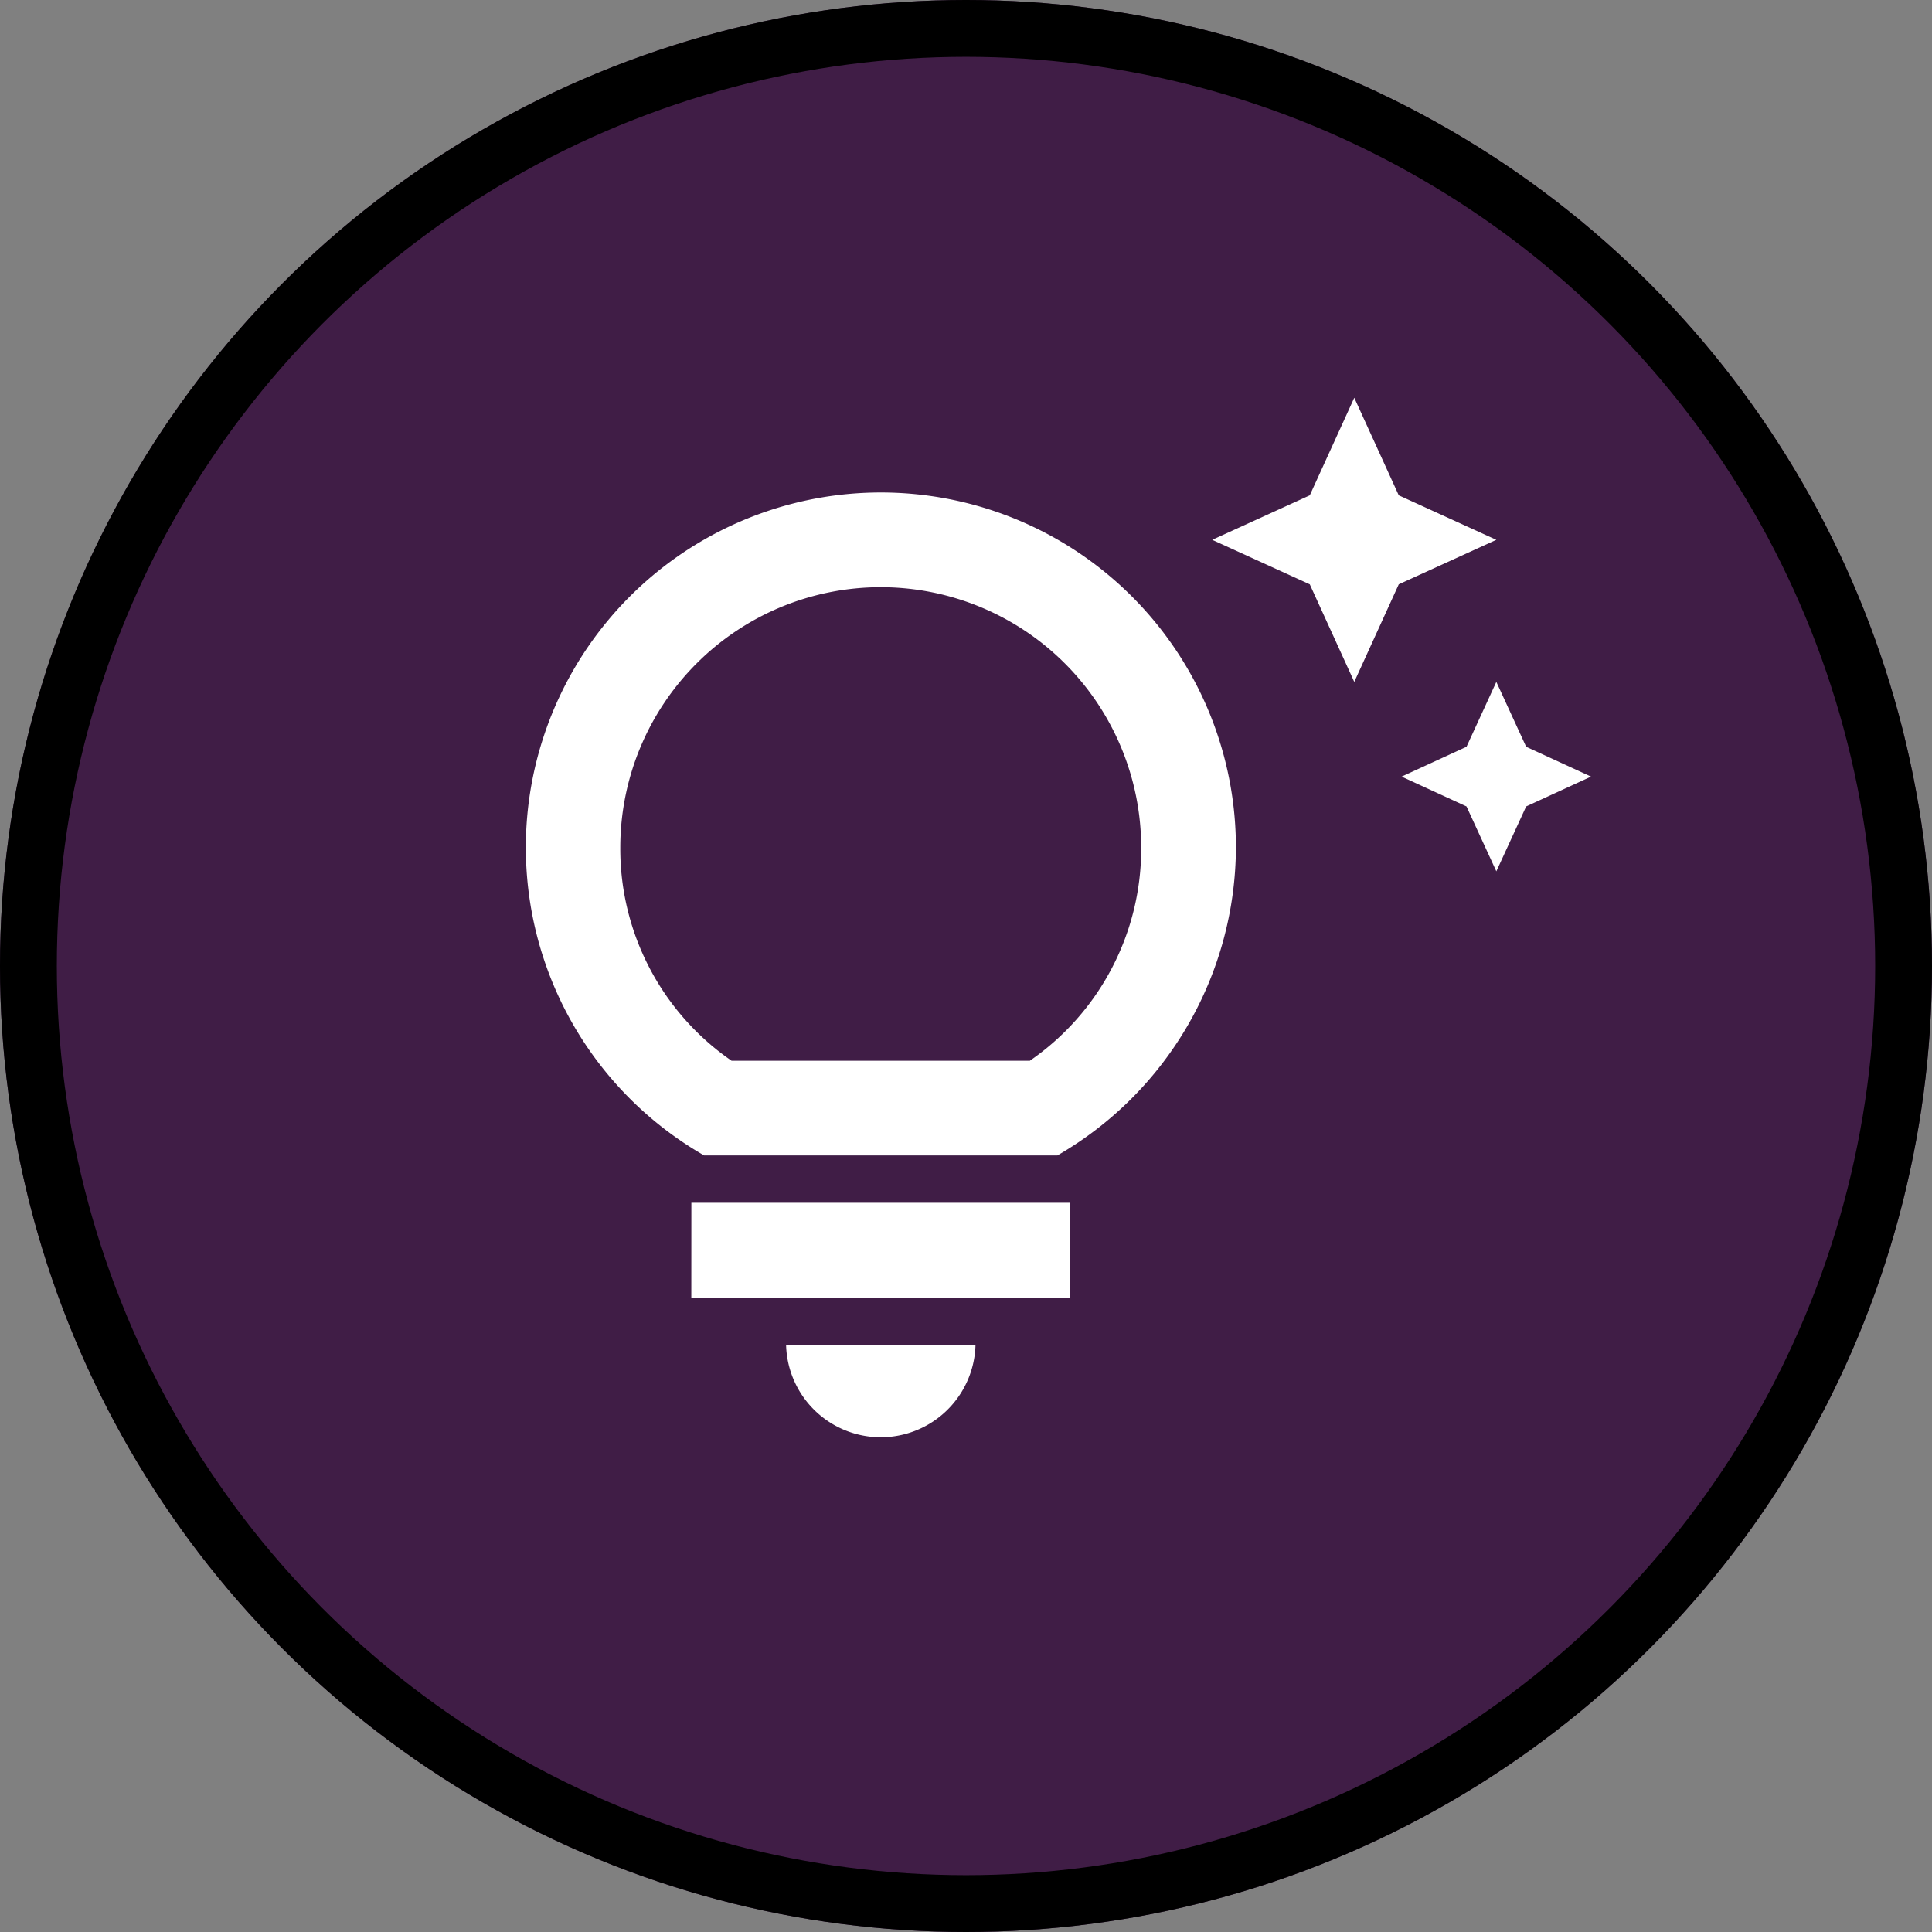
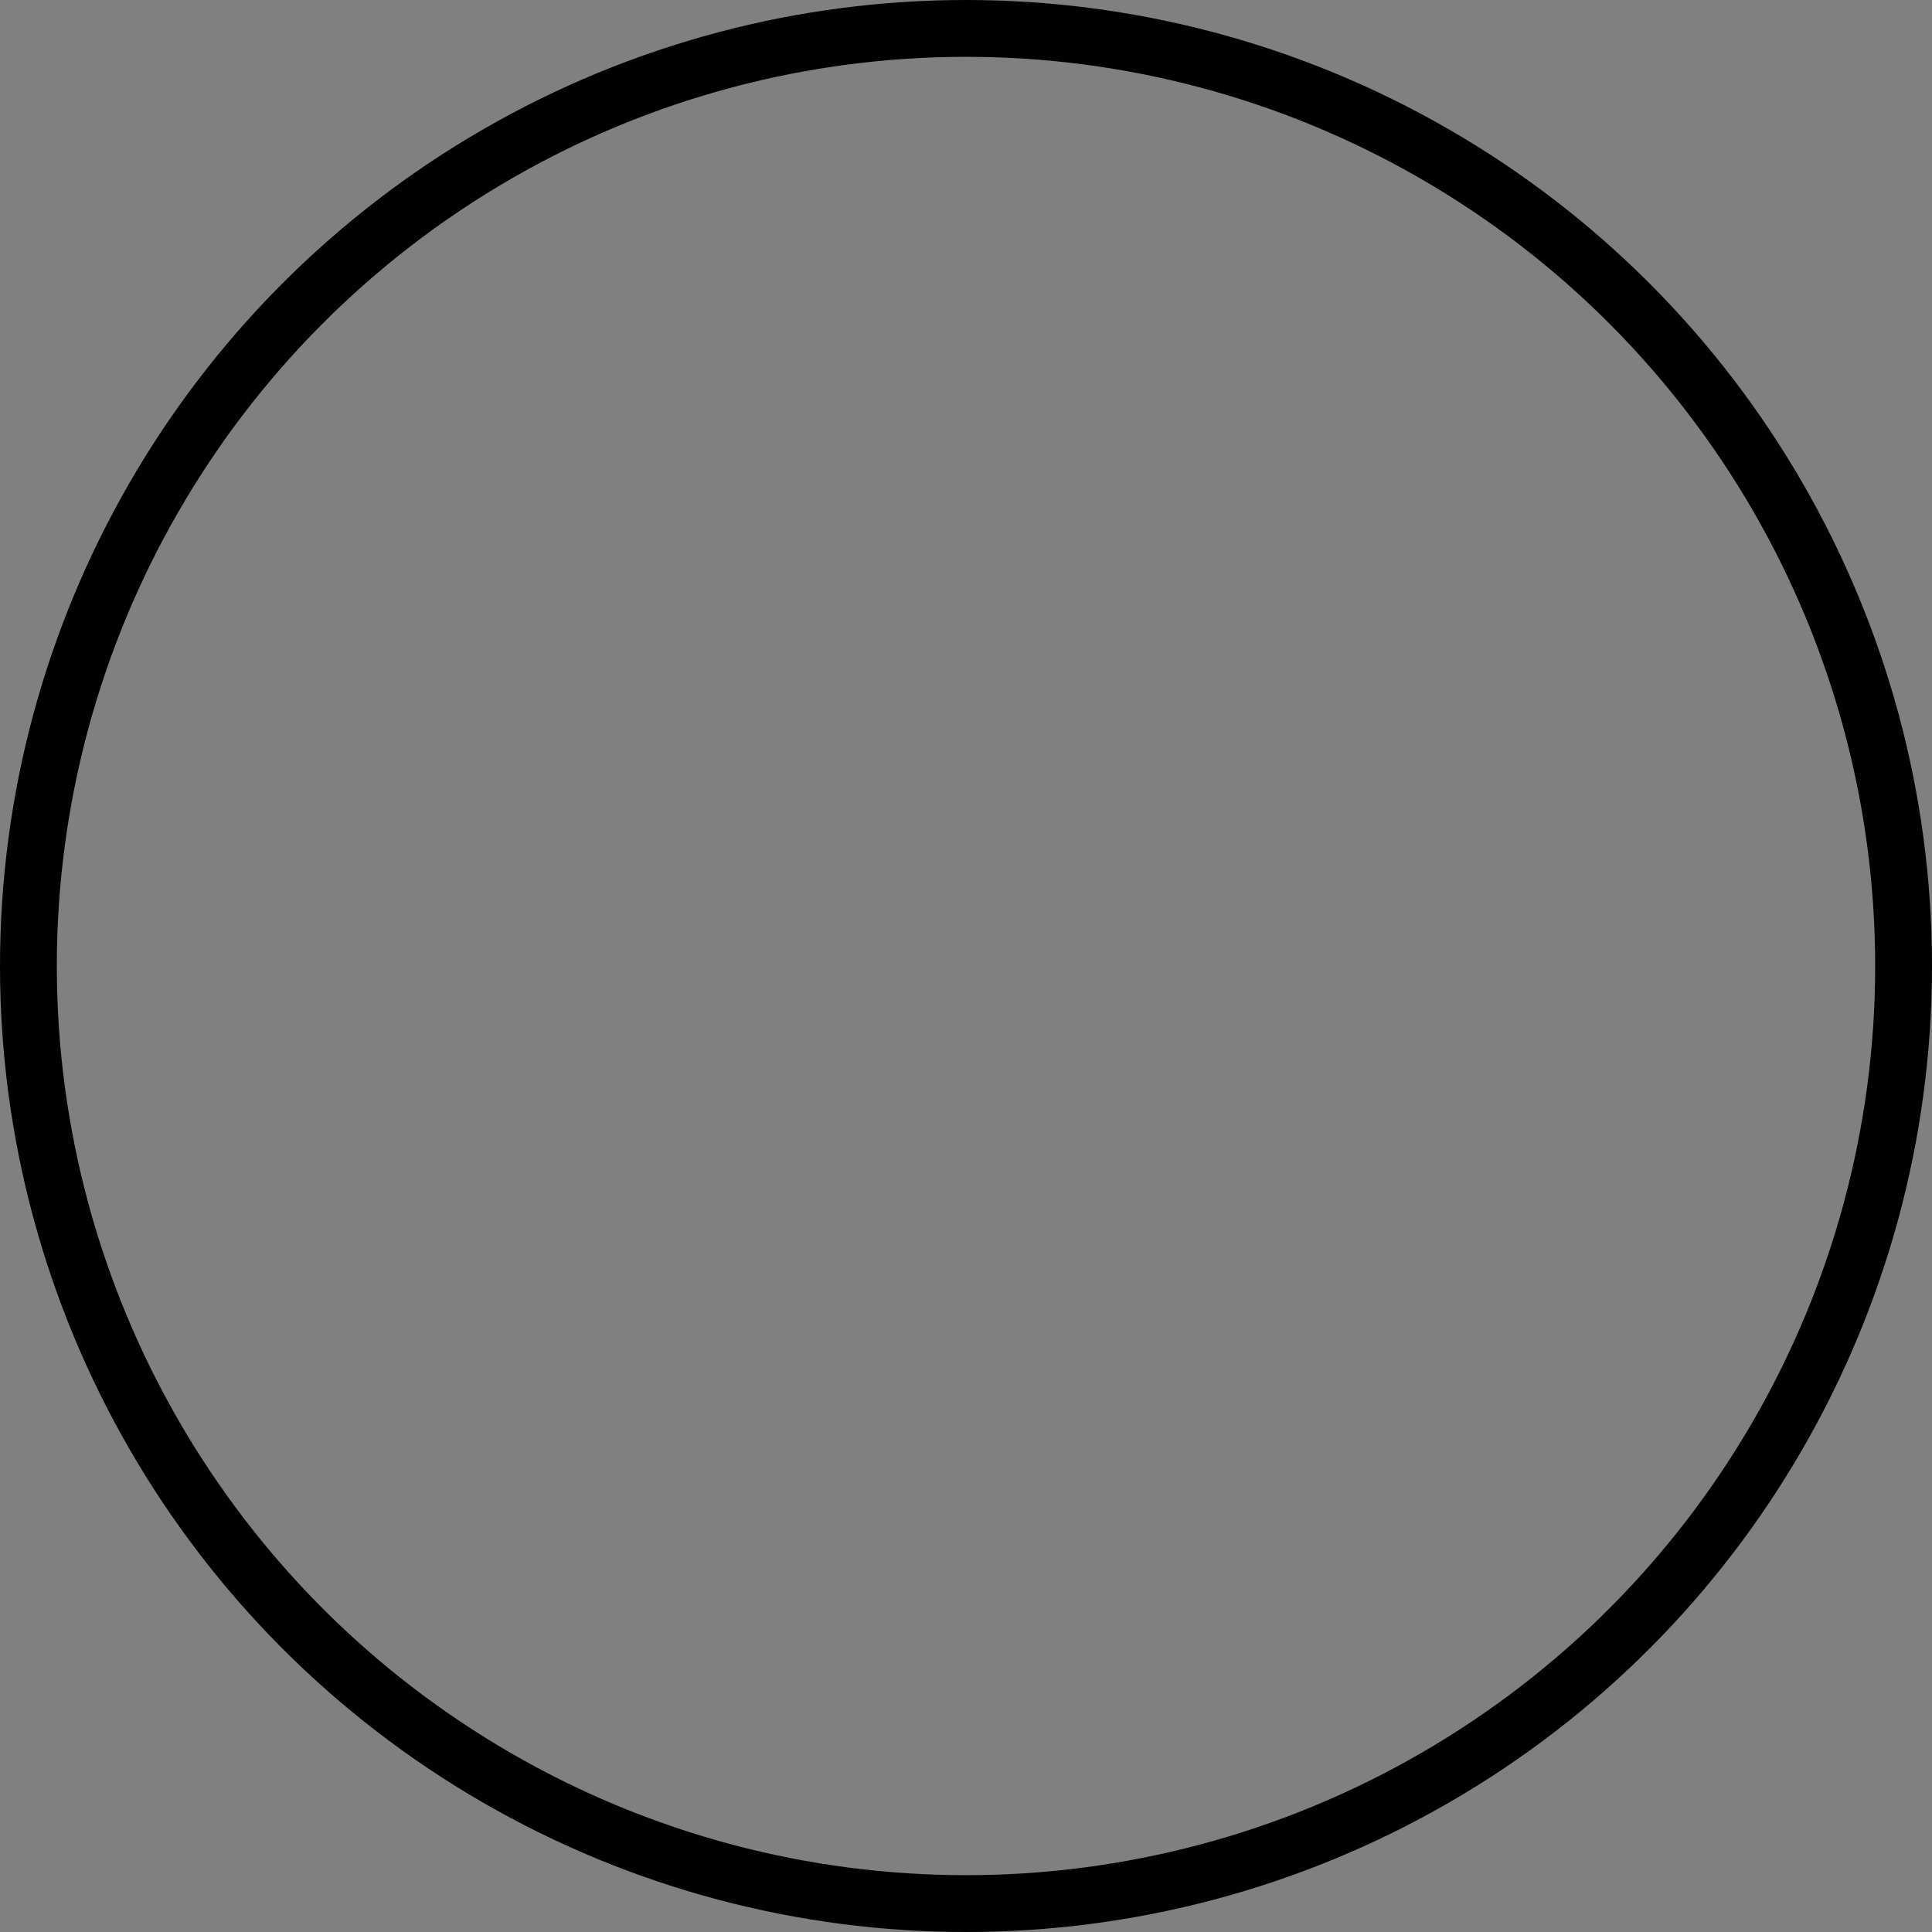
<svg xmlns="http://www.w3.org/2000/svg" width="34" height="34" viewBox="0 0 34 34">
  <rect x="0" y="0" width="34" height="34" fill="#808080" stroke="none" />
  <defs>
    <clipPath id="clip-path">
-       <rect id="矩形_11721" data-name="矩形 11721" width="20" height="20" fill="#fff" />
-     </clipPath>
+       </clipPath>
  </defs>
  <g id="组_27135" data-name="组 27135" transform="translate(-607 -435)">
    <g id="椭圆_591" data-name="椭圆 591" transform="translate(607 435)" fill="#401d46" stroke="#000" stroke-width="1">
-       <circle cx="17" cy="17" r="17" stroke="none" />
      <circle cx="17" cy="17" r="16.5" fill="none" />
    </g>
    <g id="Tips_and_updates" data-name="Tips and updates" transform="translate(615 442)" clip-path="url(#clip-path)">
      <path id="路径_39402" data-name="路径 39402" d="M5.833,16.667H9.167a1.667,1.667,0,0,1-3.333,0Zm-1.667-.833h6.667V14.167H4.167ZM13.75,7.917a6.28,6.28,0,0,1-3.142,5.417H4.392A6.248,6.248,0,1,1,13.75,7.917Zm-1.667,0a4.583,4.583,0,1,0-9.167,0,4.53,4.53,0,0,0,1.958,3.75h5.25A4.53,4.53,0,0,0,12.083,7.917Zm5.725-1.775-1.142.525,1.142.525.525,1.142.525-1.142L20,6.667l-1.142-.525L18.333,5ZM15.833,5l.783-1.717L18.333,2.5l-1.717-.783L15.833,0,15.05,1.717,13.333,2.5l1.717.783Z" fill="#fff" />
    </g>
  </g>
</svg>